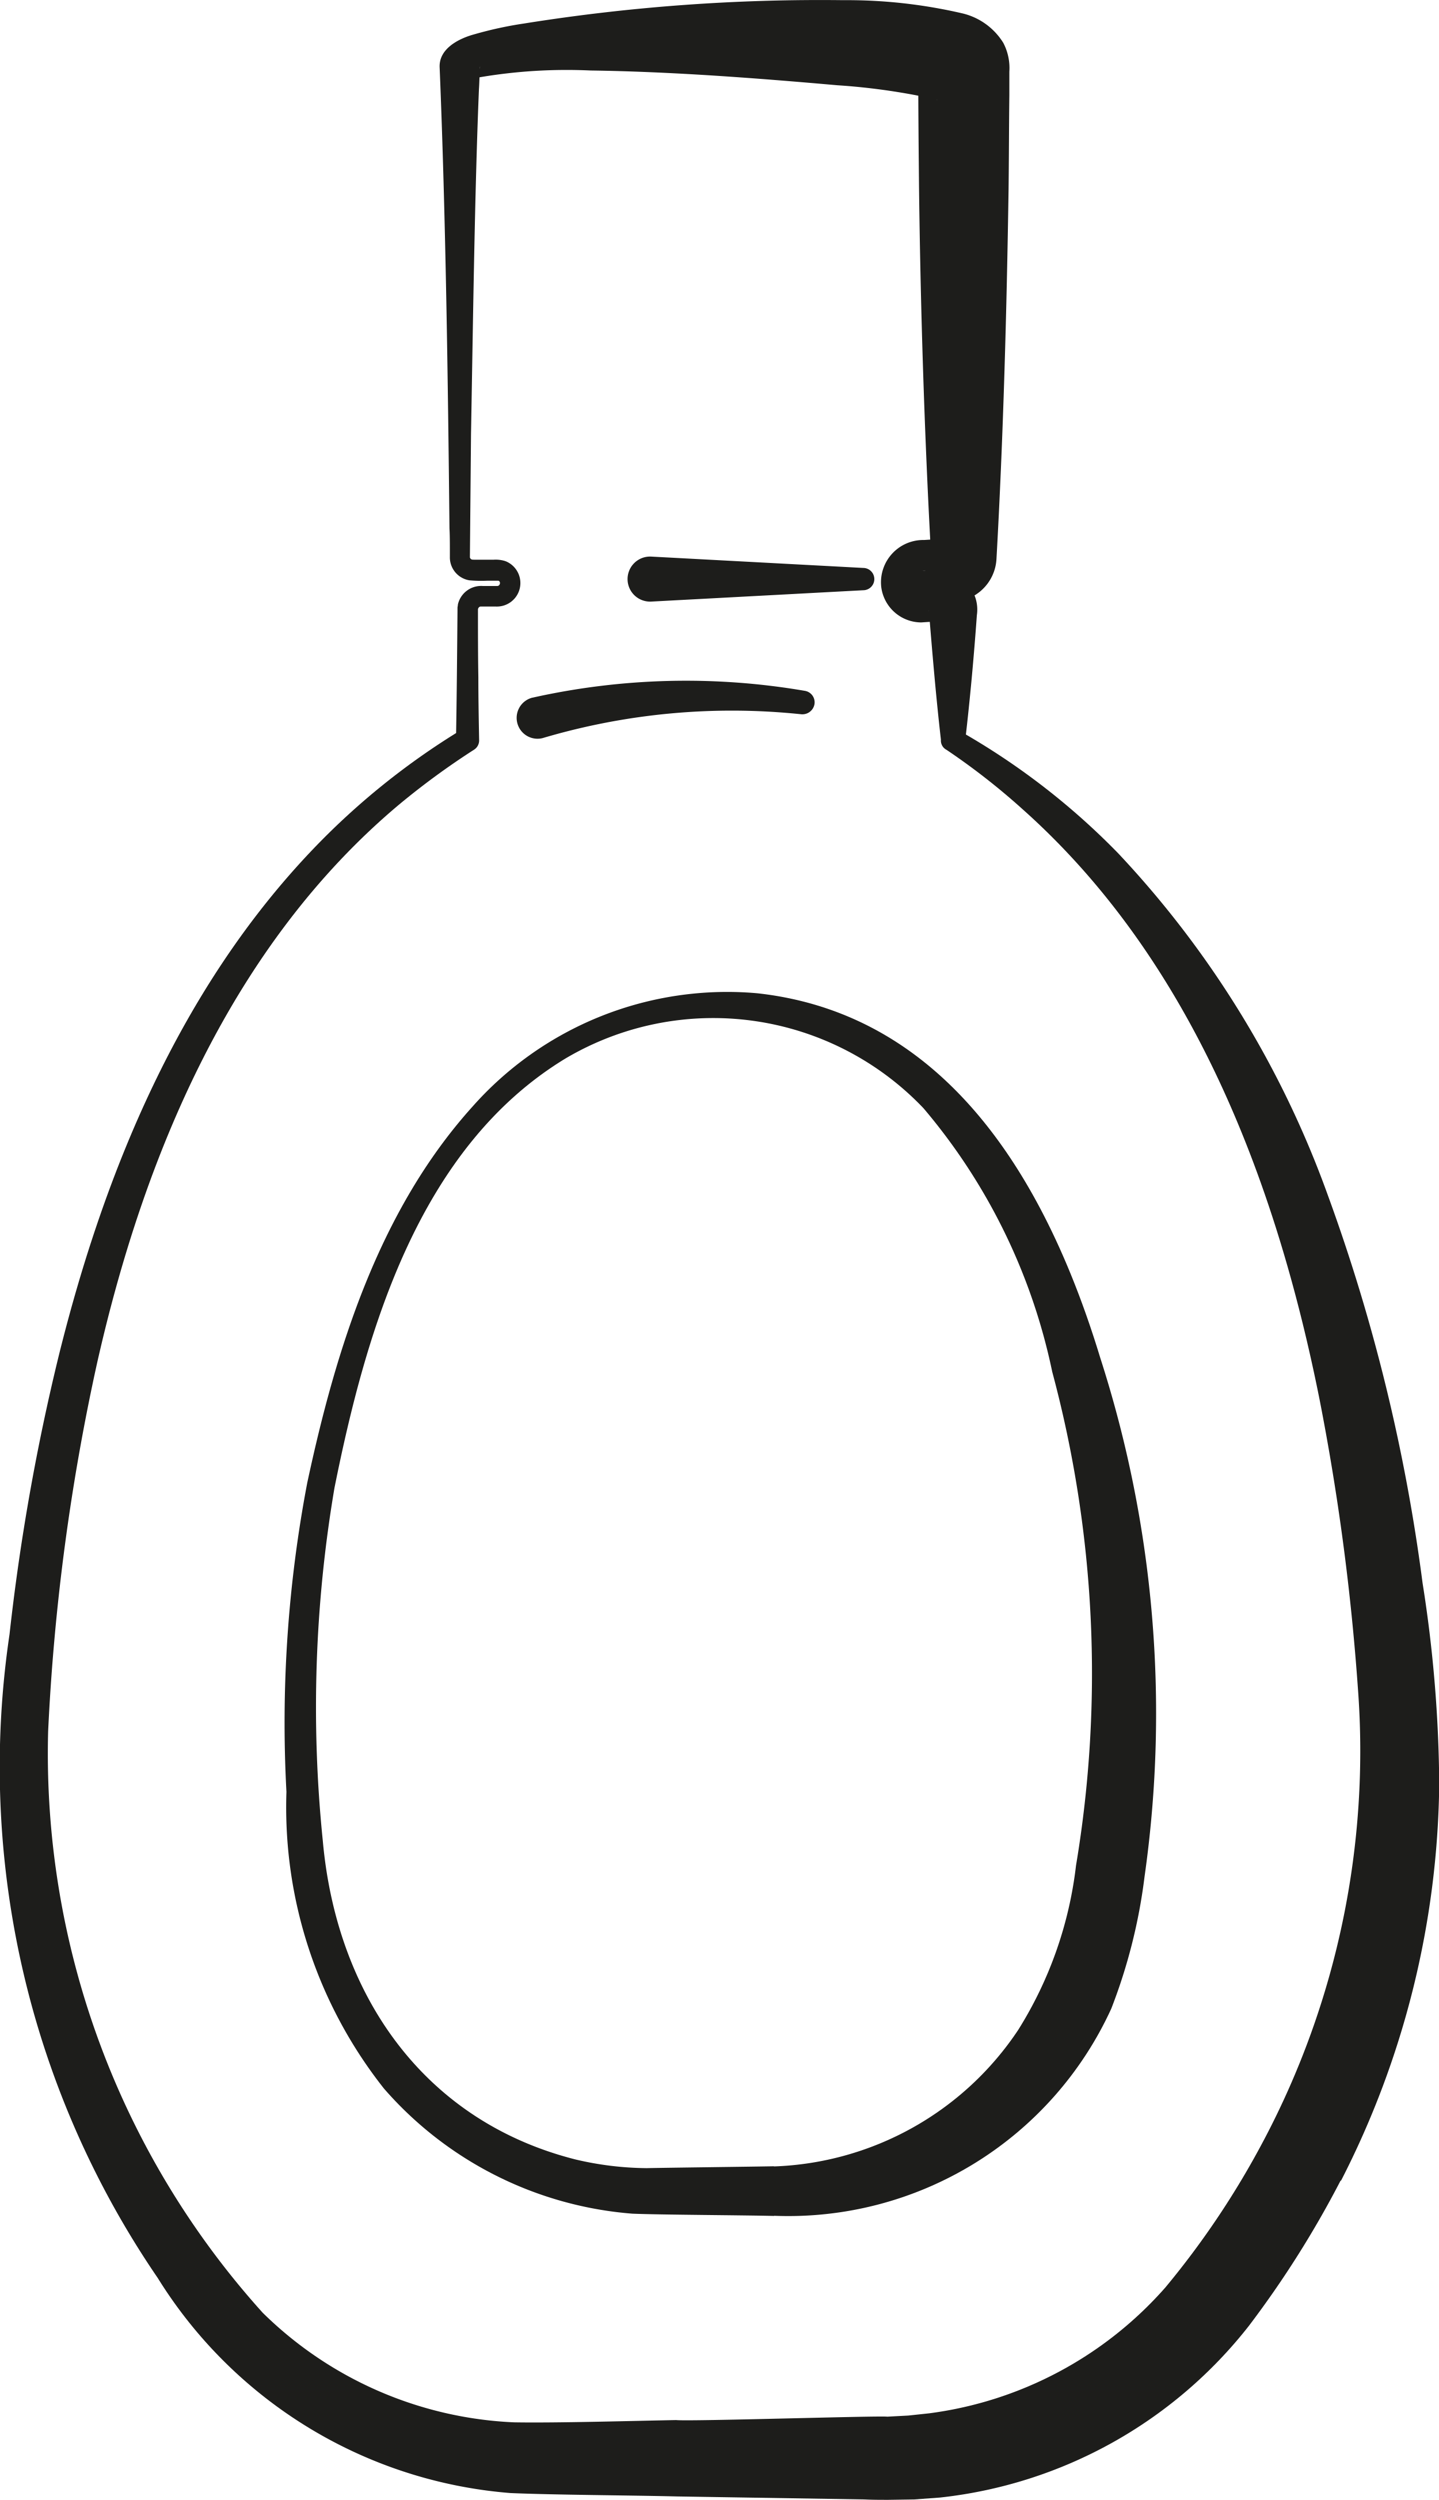
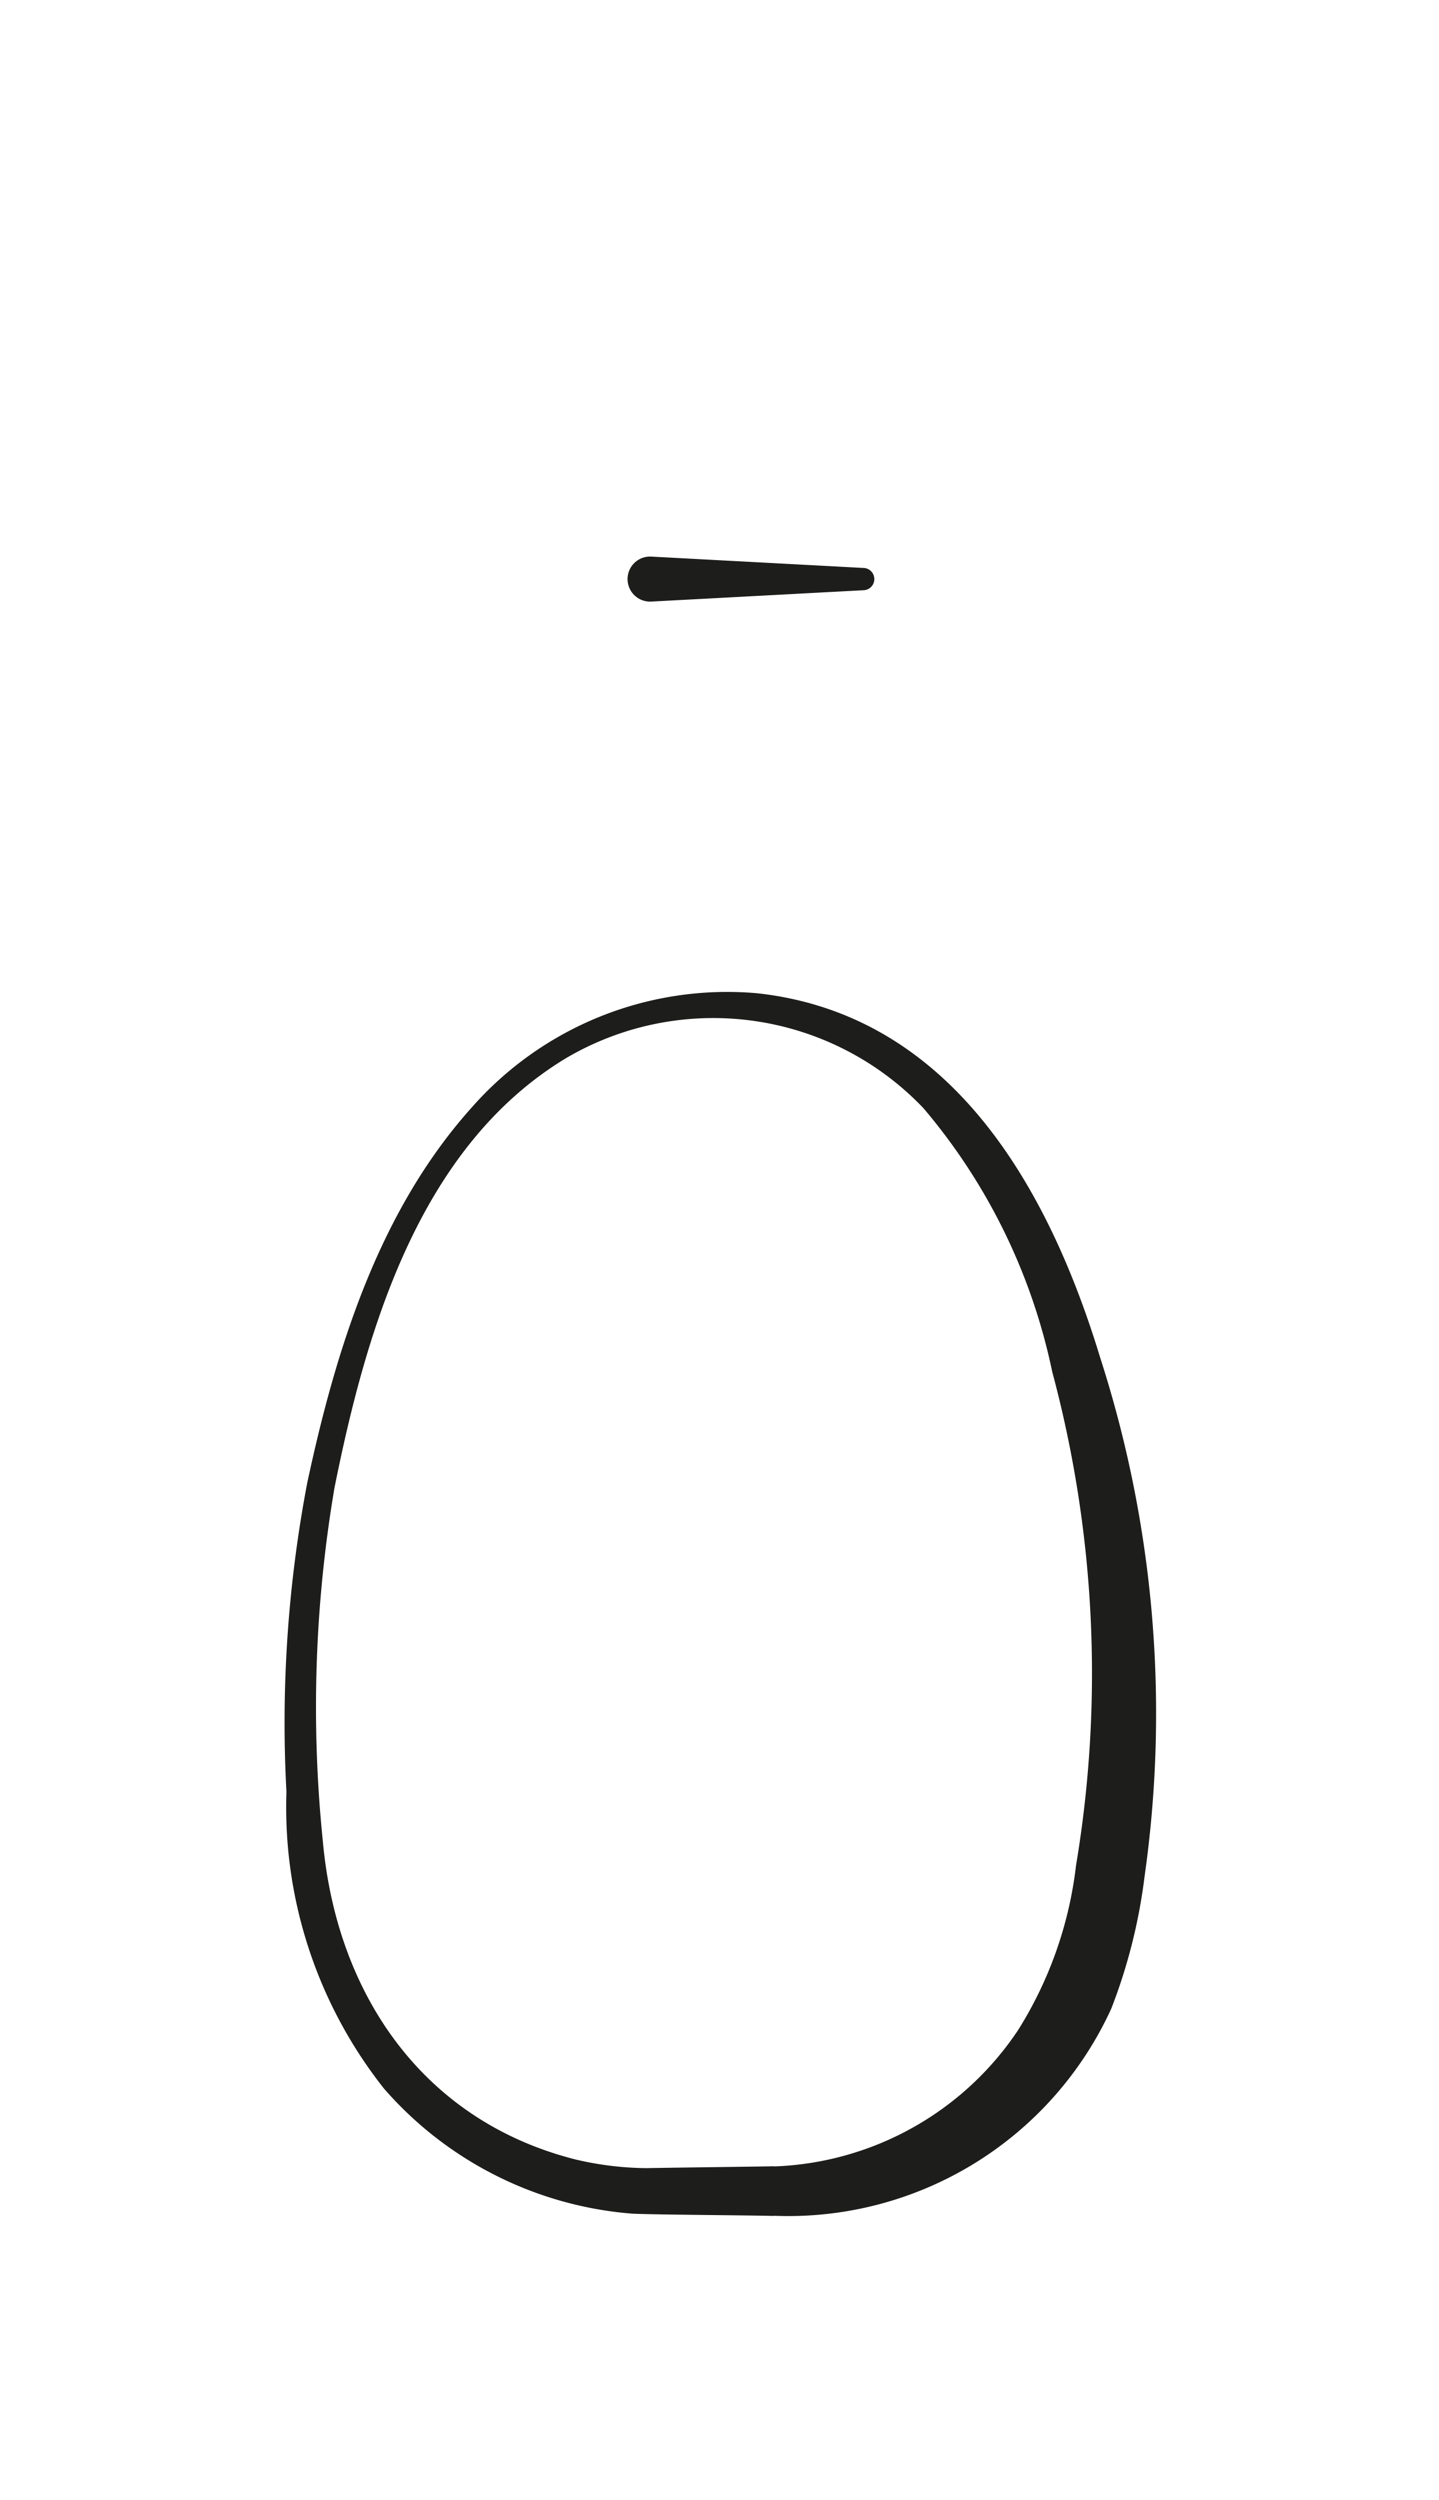
<svg xmlns="http://www.w3.org/2000/svg" width="33.539" height="58.261" viewBox="0 0 33.539 58.261">
  <g id="Calque_2" transform="translate(-110.352 -91.354)">
    <g id="Groupe_571" data-name="Groupe 571" transform="translate(110.352 91.354)">
-       <path id="Tracé_5188" data-name="Tracé 5188" d="M141.6,142.169a23.387,23.387,0,0,1-2.141,3.392,10.6,10.6,0,0,1-7.2,4l-.6.044-.6.009c-.194,0-.37,0-.555-.009l-4.379-.07c-1.031-.026-2.864-.035-3.877-.079a10.668,10.668,0,0,1-8.22-5.013,21.086,21.086,0,0,1-3.454-15,51,51,0,0,1,1.154-6.52c1.066-4.291,2.828-8.546,5.921-11.78a17.032,17.032,0,0,1,3.463-2.784l-.132.238c.018-1,.026-2.009.035-3.013v-.062c0-.026.009-.053.009-.079a.556.556,0,0,1,.582-.432h.335c.07,0,.088-.106.026-.123H121.7a3.112,3.112,0,0,1-.405-.009.542.542,0,0,1-.458-.546v-.115c0-.159,0-.4-.009-.546-.035-3.427-.088-7.322-.229-10.74-.026-.449.458-.687.828-.784a8.865,8.865,0,0,1,1.145-.247A43.716,43.716,0,0,1,130,91.358a11.884,11.884,0,0,1,2.784.308,1.538,1.538,0,0,1,.952.687,1.261,1.261,0,0,1,.141.67v.546c-.009.722-.009,1.48-.018,2.194-.044,2.855-.123,5.78-.282,8.617a1.056,1.056,0,0,1-1.093,1l-.59-.035h-.035a.381.381,0,0,0,.308-.2.342.342,0,0,0-.308-.493c.062.009.273.018.361.026a.883.883,0,0,1,.9,1.013c-.07.978-.159,1.956-.273,2.934l-.132-.238a16.552,16.552,0,0,1,3.7,2.855,22.955,22.955,0,0,1,4.881,7.956,42.16,42.16,0,0,1,2.212,9.049,31.074,31.074,0,0,1,.388,4.7,20.708,20.708,0,0,1-2.291,9.234Zm-1.789-.943A19.416,19.416,0,0,0,142,130.689a55.2,55.2,0,0,0-.89-6.705c-1.013-5.084-2.969-10.247-6.925-13.771a15.92,15.92,0,0,0-1.771-1.383.244.244,0,0,1-.132-.238c-.115-1-.2-2.018-.282-3.022v0a.269.269,0,0,0,.256.264h-.044l-.388.026a.943.943,0,0,1-.934-.837.986.986,0,0,1,1-1.084l.546-.035h.053a.43.43,0,0,0-.335.167.534.534,0,0,0-.1.256v-.079l-.009-.088c-.15-2.775-.238-5.63-.273-8.414-.009-.9-.018-1.841-.018-2.74v-.1a.957.957,0,0,0,.317.7.735.735,0,0,0,.106.07l.018.009c.009,0-.018-.009-.044-.018a14.988,14.988,0,0,0-2.282-.326c-1.9-.167-3.841-.317-5.753-.344a12.121,12.121,0,0,0-2.59.159c-.044.009-.079.026-.1.026s-.009,0,.009-.018a.394.394,0,0,0,.106-.238v-.026c-.009.088-.018.432-.026.529-.1,2.405-.141,5.621-.185,8.044l-.026,2.872c.018.053.053.053.1.053h.458a.73.73,0,0,1,.273.035.548.548,0,0,1-.22,1.057h-.37a.077.077,0,0,0-.053.07c0,.529,0,1.048.009,1.577,0,.485.009.978.018,1.463a.255.255,0,0,1-.123.229,17.709,17.709,0,0,0-1.745,1.278c-3.894,3.269-5.947,8.176-7.04,13.031a51.019,51.019,0,0,0-1.137,8.564,19.46,19.46,0,0,0,5,13.551,8.9,8.9,0,0,0,5.859,2.555c.96.018,2.8-.035,3.78-.053.308.035,4.767-.106,4.916-.079l.493-.026.493-.053a8.857,8.857,0,0,0,5.5-2.934,19.885,19.885,0,0,0,2.3-3.445Z" transform="translate(-110.352 -91.354)" fill="#1d1d1b" />
-     </g>
+       </g>
    <g id="Groupe_572" data-name="Groupe 572" transform="translate(116.989 114.46)">
      <path id="Tracé_5189" data-name="Tracé 5189" d="M197.09,382.138c-.67-.018-2.661-.026-3.3-.053A8.565,8.565,0,0,1,188,379.169a10.568,10.568,0,0,1-2.273-6.916,29.861,29.861,0,0,1,.485-7.2c.67-3.128,1.674-6.353,3.85-8.767a7.929,7.929,0,0,1,6.643-2.643c4.529.5,6.793,4.555,7.991,8.5a27.017,27.017,0,0,1,1.031,12.088,12.8,12.8,0,0,1-.775,3.075,8.277,8.277,0,0,1-7.859,4.828Zm0-1.154a7.136,7.136,0,0,0,5.692-3.181,9.207,9.207,0,0,0,1.348-3.833,27.122,27.122,0,0,0-.555-11.507,13.853,13.853,0,0,0-3-6.141,6.764,6.764,0,0,0-8.353-1.154c-3.4,2.071-4.634,6.309-5.375,10a30.576,30.576,0,0,0-.273,8.22c.317,3.577,2.335,6.538,5.9,7.436a7.461,7.461,0,0,0,1.648.2c.37-.009,2.538-.035,2.969-.044Z" transform="translate(-185.688 -353.6)" fill="#1d1d1b" />
    </g>
    <g id="Groupe_573" data-name="Groupe 573" transform="translate(124.981 104.326)">
      <path id="Tracé_5190" data-name="Tracé 5190" d="M276.946,238.591l4.934.264a.26.26,0,0,1,0,.52l-4.934.264a.525.525,0,1,1,0-1.048Z" transform="translate(-276.391 -238.591)" fill="#1d1d1b" />
    </g>
    <g id="Groupe_574" data-name="Groupe 574" transform="translate(122.382 107.219)">
-       <path id="Tracé_5191" data-name="Tracé 5191" d="M247.271,271.813a16.4,16.4,0,0,1,6.353-.159.271.271,0,0,1,.22.317.287.287,0,0,1-.3.229,15.515,15.515,0,0,0-6.035.555.486.486,0,1,1-.238-.943Z" transform="translate(-246.892 -271.418)" fill="#1d1d1b" />
-     </g>
+       </g>
  </g>
</svg>